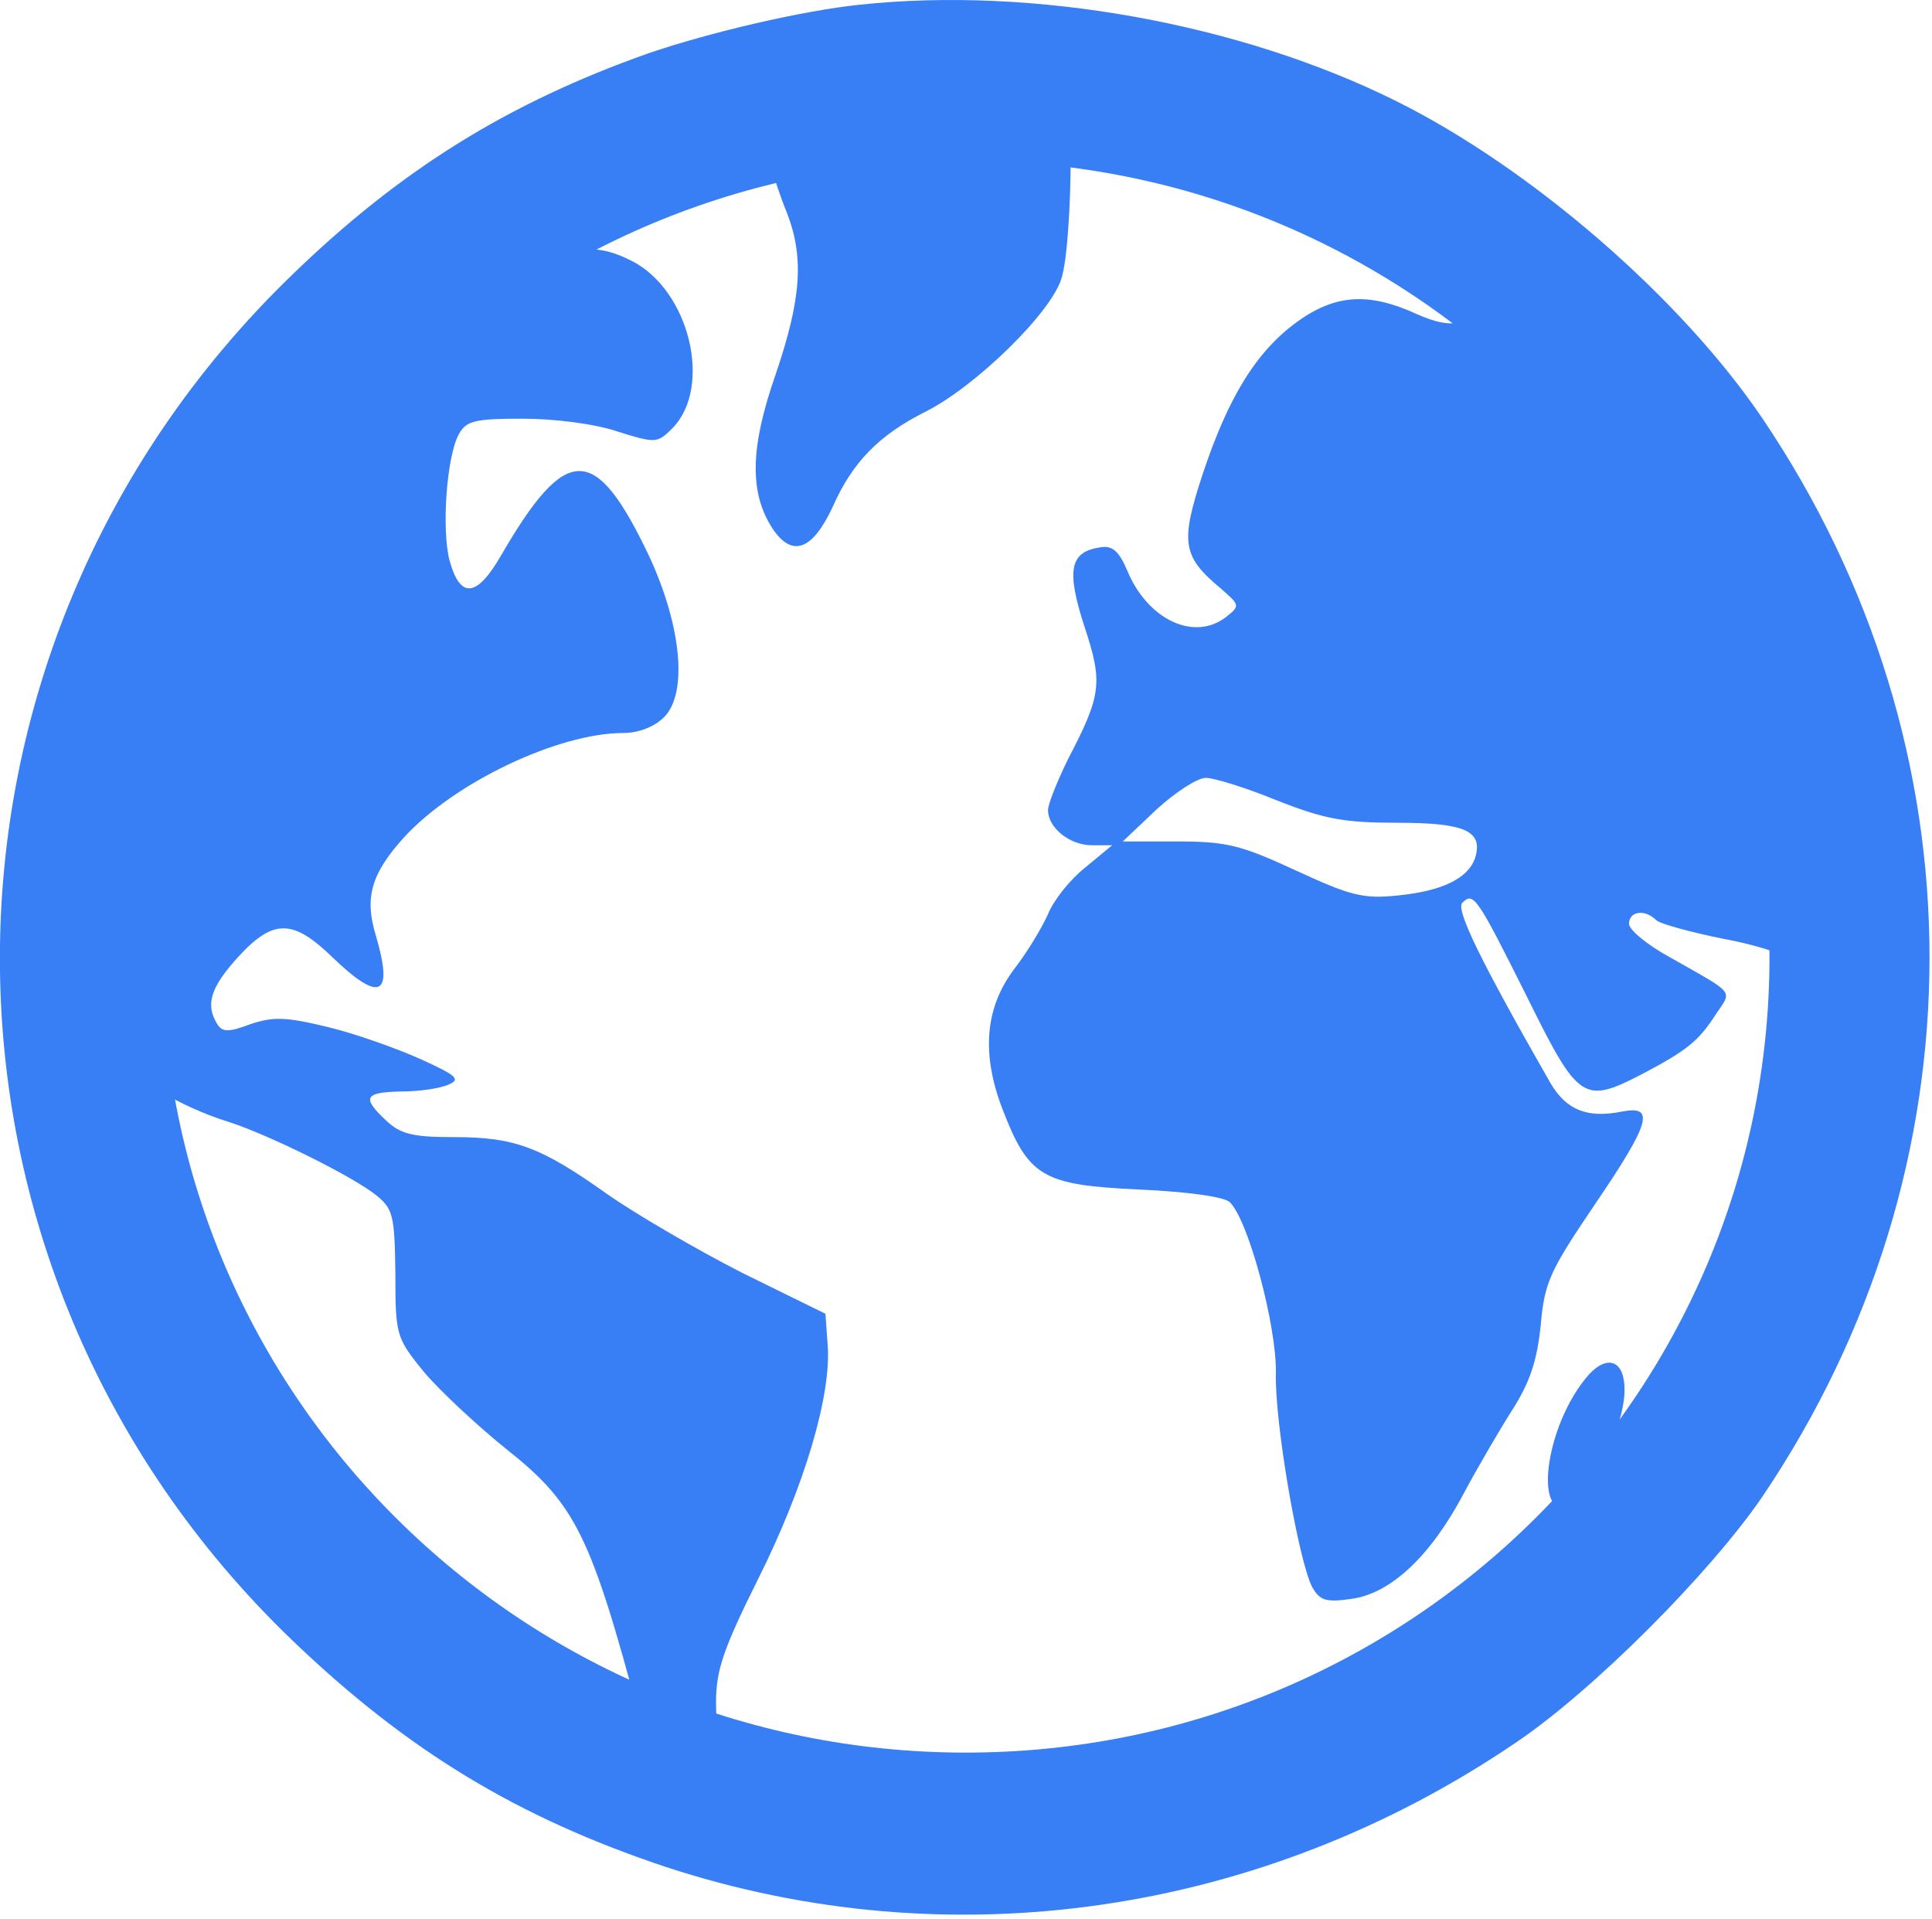
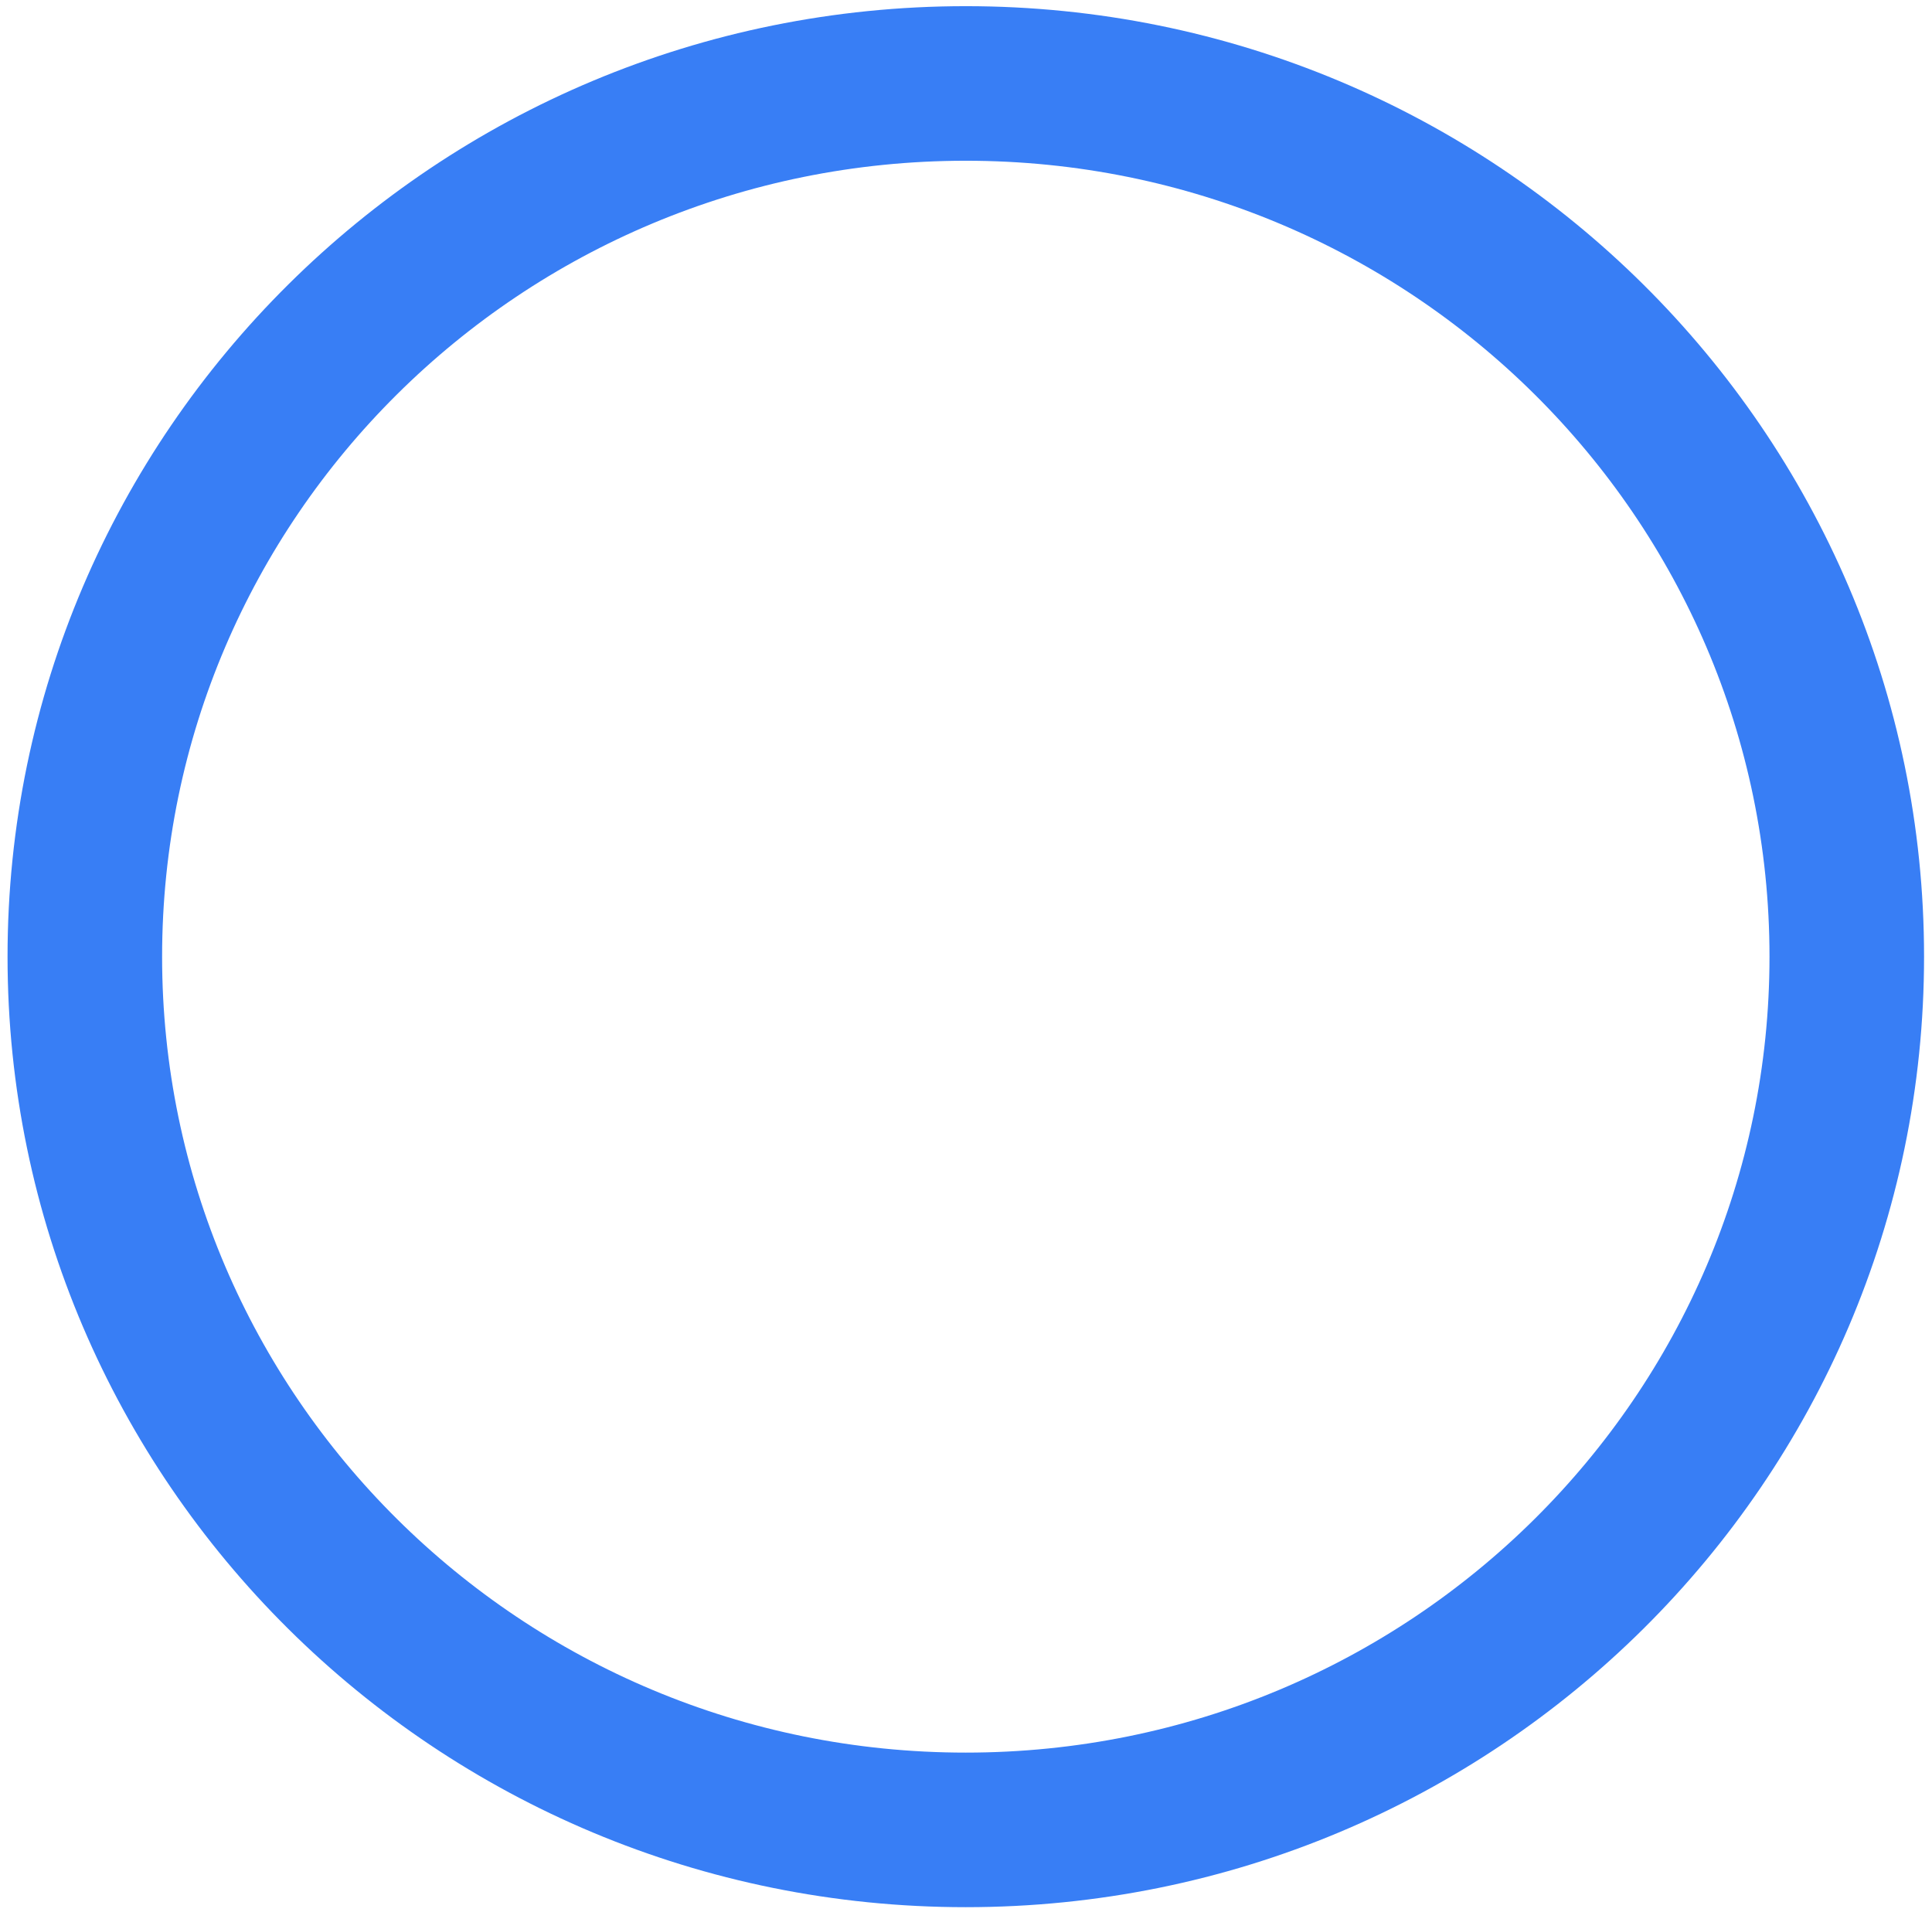
<svg xmlns="http://www.w3.org/2000/svg" width="150" height="149" fill="none">
-   <path d="M66.724.369c-4.452.465-11.658 2.15-16.403 3.777-10.837 3.835-19.215 9.006-27.709 17.257-30.169 29.226-30.169 76.871.059 105.922 8.963 8.599 17.516 13.77 28.998 17.605 22.085 7.263 46.279 3.777 66.021-9.645 6.034-4.067 15.114-13.19 19.156-19.116 17.282-25.624 17.282-58.045 0-83.669-6.326-9.355-17.925-19.406-28.412-24.636C96.307 1.822 80.256-1.083 66.724.369zM93.671 6.76c6.503 1.859 13.181 4.764 18.512 8.076 4.745 2.905 5.096 3.66 3.515 7.495-1.231 2.905-2.637 3.428-5.741 2.034-3.691-1.685-6.269-1.511-9.198.581-3.222 2.324-5.389 5.868-7.381 11.853-1.758 5.346-1.582 6.391 1.406 8.89 1.465 1.278 1.523 1.336.41 2.208-2.46 1.918-6.092.233-7.674-3.602-.644-1.511-1.172-1.976-2.109-1.801-2.343.349-2.636 1.743-1.23 6.101 1.465 4.416 1.347 5.345-1.289 10.4-.82 1.685-1.523 3.428-1.523 3.893 0 1.394 1.699 2.731 3.398 2.731h1.582l-2.109 1.743c-1.172.93-2.46 2.557-2.871 3.602-.469 1.046-1.582 2.905-2.519 4.125-2.343 3.021-2.695 6.566-1.054 10.923 2.05 5.346 3.105 5.985 10.603 6.333 3.925.174 6.678.581 7.088.988 1.465 1.453 3.632 9.646 3.574 13.248-.117 3.777 1.757 14.584 2.811 16.617.586 1.046 1.055 1.221 3.047.93 3.046-.407 6.151-3.312 8.728-8.192 1.055-1.976 2.754-4.881 3.749-6.45 1.406-2.208 1.934-3.835 2.227-6.624.292-3.312.702-4.183 4.159-9.296 4.393-6.449 4.745-7.786 2.109-7.263s-4.277-.116-5.507-2.208c-5.389-9.413-7.381-13.48-6.854-14.003.879-.872 1.113-.523 5.038 7.321 3.984 8.076 4.394 8.309 8.904 5.985 3.515-1.859 4.394-2.556 5.741-4.648 1.289-1.917 1.582-1.511-3.632-4.474-1.699-.93-3.104-2.092-3.104-2.556 0-.988 1.23-1.162 2.108-.29.293.29 2.637.93 5.214 1.453 3.164.581 5.683 1.511 7.909 2.847 2.987 1.859 3.222 2.208 3.397 4.358.41 5.171-3.046 17.954-6.736 25.333-10.076 19.813-29.584 34.223-51.728 38.116-8.084 1.394-25.014.697-28.763-1.279-1.113-.581-2.285-5.81-2.285-10.11 0-2.498.586-4.183 3.28-9.587 3.574-7.146 5.682-14.235 5.389-18.128l-.176-2.44-6.503-3.196c-3.515-1.801-8.201-4.532-10.369-6.043C42 89.035 39.95 88.28 35.263 88.28c-3.222 0-4.159-.232-5.272-1.278-1.933-1.801-1.699-2.208 1.172-2.266 1.347 0 2.988-.232 3.632-.523.996-.407.703-.697-2.109-1.975-1.816-.814-5.038-1.975-7.206-2.498-3.339-.813-4.276-.813-6.034-.232-1.699.639-2.168.639-2.578 0-.937-1.511-.527-2.847 1.582-5.171 2.753-3.021 4.276-3.021 7.381 0 3.691 3.544 4.745 3.021 3.339-1.743-.879-2.905-.351-4.764 2.168-7.553 3.925-4.3 12.009-8.135 17.047-8.135 1.172 0 2.402-.465 3.163-1.22 1.875-1.859 1.347-7.089-1.113-12.434-4.218-8.89-6.444-8.89-11.541-.116-1.875 3.254-3.163 3.37-3.983.407-.644-2.44-.234-8.076.703-9.819.586-1.046 1.172-1.22 4.979-1.22 2.461 0 5.624.407 7.323.988 2.988.93 3.105.93 4.276-.232 3.163-3.196 1.347-10.749-3.163-13.015-2.988-1.511-4.979-1.162-9.431 1.453-1.816 1.104-3.339 1.859-3.339 1.685 0-.697 6.151-7.844 8.553-9.994 1.465-1.278 3.515-2.498 4.511-2.731 1.64-.349 2.05-.116 3.691 1.743.996 1.162 2.109 2.092 2.46 2.092s1.406-.639 2.343-1.453l1.758-1.453.293 1.336c.176.697.703 2.324 1.23 3.602 1.347 3.486 1.113 6.682-.879 12.55-1.992 5.694-2.05 9.18-.234 11.969 1.523 2.266 3.105 1.685 4.686-1.743 1.523-3.428 3.573-5.52 7.147-7.321 3.866-1.918 9.842-7.728 10.603-10.401.41-1.278.703-5.404.703-9.238s.176-7.089.351-7.263c.527-.523 4.862.174 10.193 1.685zm5.448 55.372c3.691 1.453 5.214 1.743 9.373 1.743 5.272 0 6.678.639 6.034 2.731-.527 1.569-2.519 2.557-5.917 2.905-2.753.29-3.69.058-7.967-1.918s-5.389-2.266-9.197-2.266h-4.276l2.636-2.498c1.465-1.336 3.163-2.44 3.808-2.44s3.105.755 5.507 1.743zM6.502 78.692c.879.755 1.992 2.208 2.578 3.137 1.113 1.801 4.804 4.067 8.729 5.287 3.046.988 9.549 4.183 11.423 5.694 1.289 1.046 1.406 1.569 1.465 6.043 0 4.823.059 4.997 2.226 7.67 1.289 1.511 4.101 4.125 6.327 5.926 5.448 4.3 6.62 6.74 10.427 20.976 1.289 5.055 1.523 6.565.937 6.565-1.582 0-10.017-4.183-14.88-7.379-15.524-10.284-27.006-27.425-30.169-45.03C4.335 80.726 3.983 77.24 4.51 77.24c.234 0 1.113.639 1.992 1.453zm116.872 28.006c-3.514 3.951-4.452 11.911-1.171 10.11 1.464-.755 3.866-6.101 3.925-8.774.058-2.324-1.23-2.963-2.754-1.336z" fill="#387ef5" />
  <path d="M74.984 6.479c37.822 0 68.399 30.397 68.399 67.791s-30.577 67.791-68.399 67.792S6.586 111.664 6.586 74.271 37.163 6.479 74.984 6.479z" stroke="#387ef5" stroke-width="12" />
</svg>